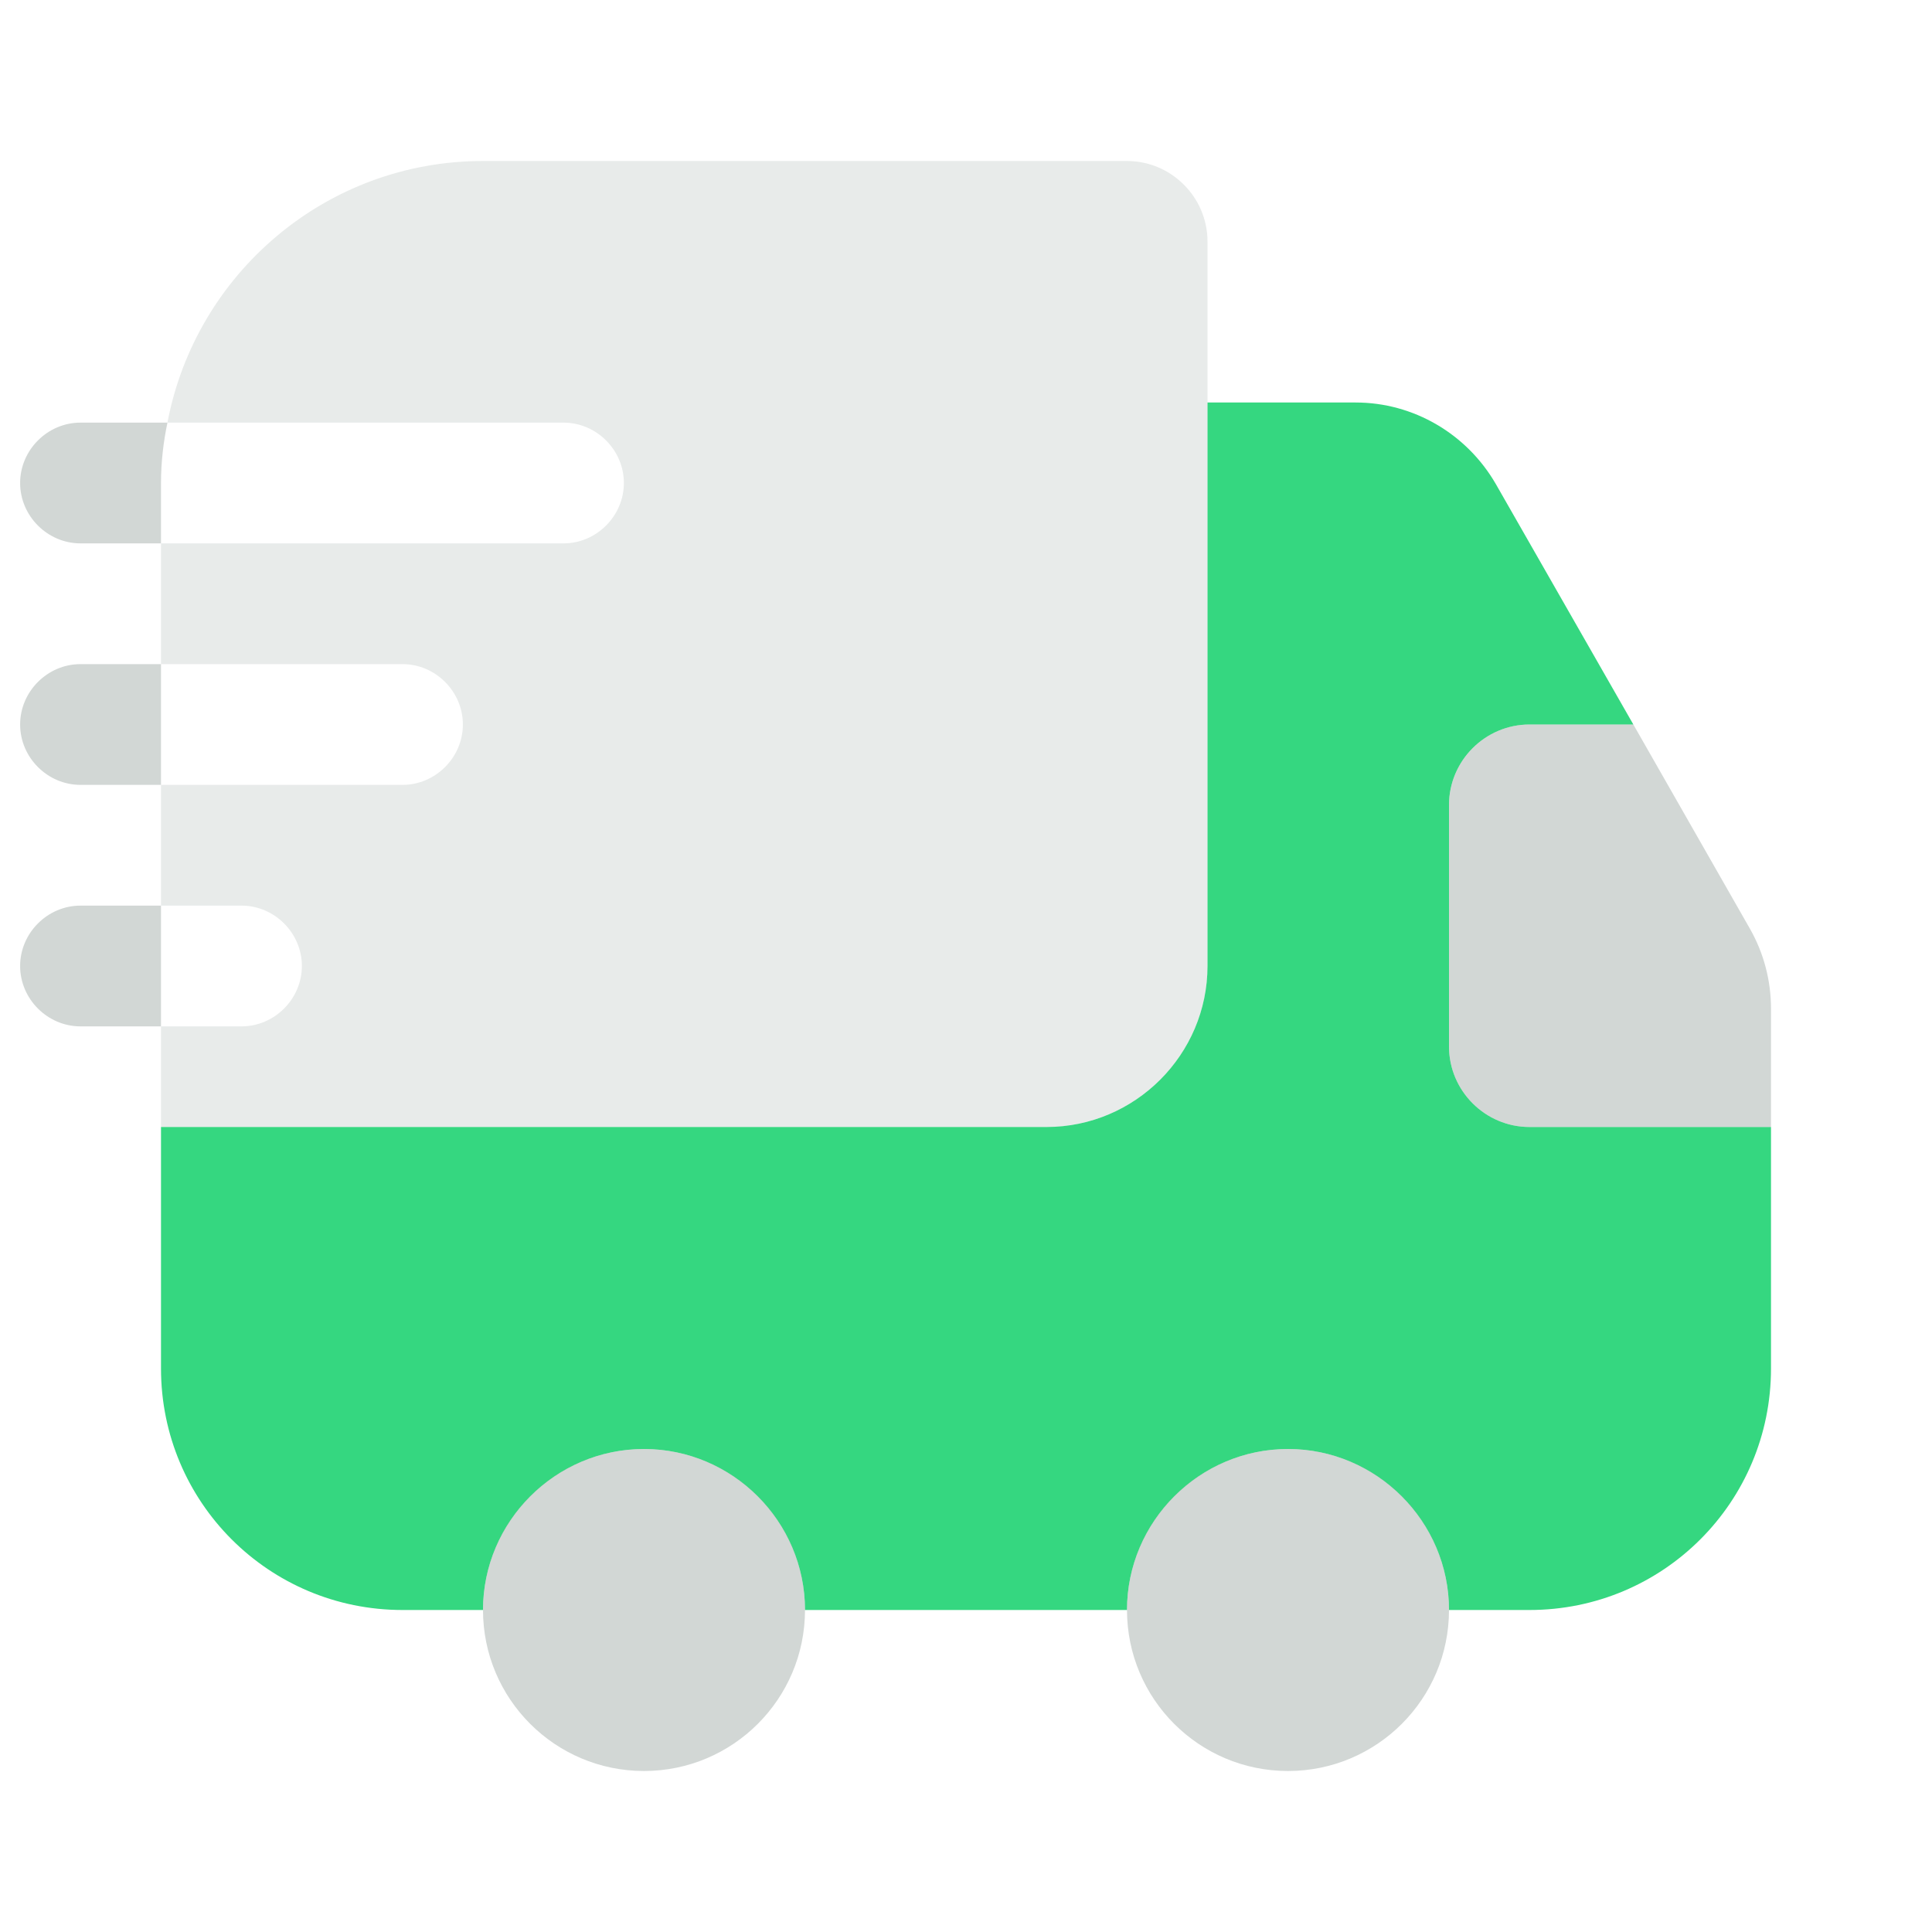
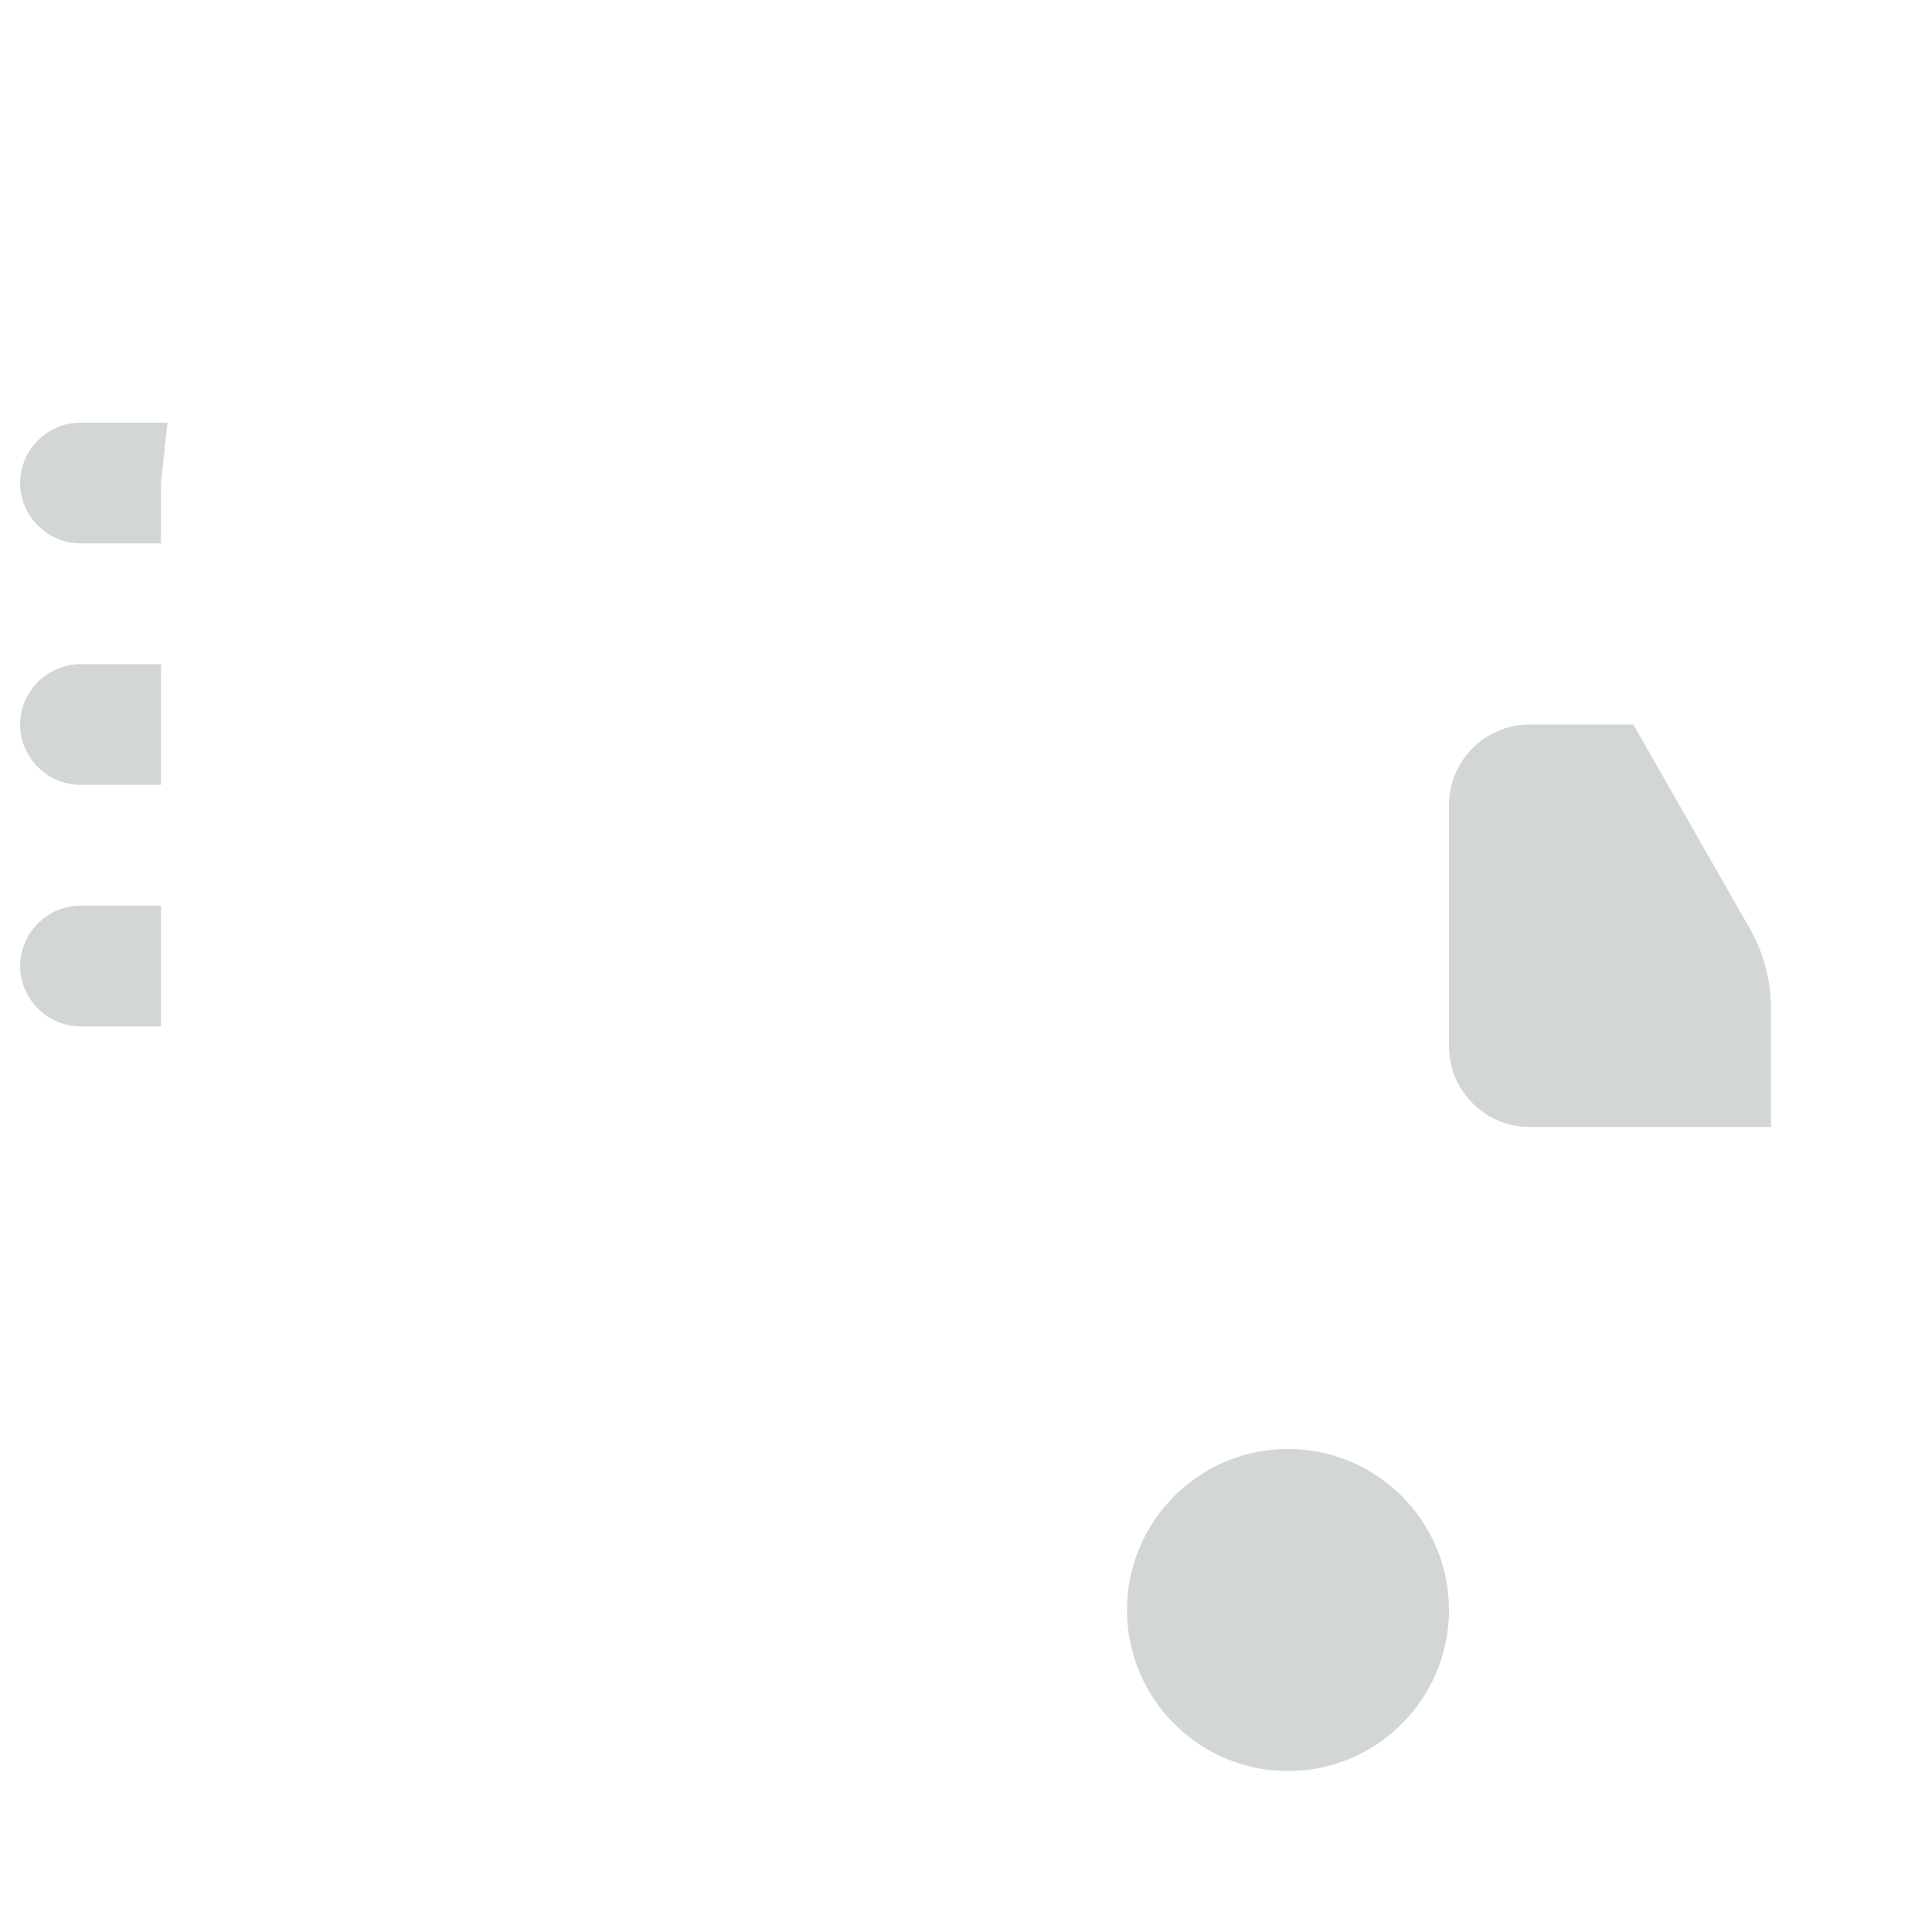
<svg xmlns="http://www.w3.org/2000/svg" width="60" height="60" viewBox="0 0 60 60" fill="none">
-   <path d="M55 35V42.5C55 46.65 51.65 50 47.5 50H45C45 47.25 42.75 45 40 45C37.25 45 35 47.25 35 50H25C25 47.25 22.75 45 20 45C17.25 45 15 47.25 15 50H12.5C8.35 50 5 46.65 5 42.5V35H32.5C35.25 35 37.5 32.75 37.5 30V12.5H42.1C43.9 12.5 45.55 13.475 46.45 15.025L50.725 22.5H47.5C46.125 22.5 45 23.625 45 25V32.5C45 33.875 46.125 35 47.5 35H55Z" fill="#35D780" />
-   <path opacity="0.4" d="M20 55C22.761 55 25 52.761 25 50C25 47.239 22.761 45 20 45C17.239 45 15 47.239 15 50C15 52.761 17.239 55 20 55Z" fill="#8E9B97" />
  <path opacity="0.4" d="M40 55C42.761 55 45 52.761 45 50C45 47.239 42.761 45 40 45C37.239 45 35 47.239 35 50C35 52.761 37.239 55 40 55Z" fill="#8E9B97" />
  <path opacity="0.4" d="M55 31.325V35H47.5C46.125 35 45 33.875 45 32.5V25C45 23.625 46.125 22.5 47.5 22.5H50.725L54.35 28.85C54.775 29.6 55 30.45 55 31.325Z" fill="#8E9B97" />
-   <path opacity="0.2" d="M35 5H15C10.125 5 6.075 8.5 5.2 13.125H17.5C18.525 13.125 19.375 13.975 19.375 15C19.375 16.025 18.525 16.875 17.5 16.875H5V20.625H12.5C13.525 20.625 14.375 21.475 14.375 22.5C14.375 23.525 13.525 24.375 12.5 24.375H5V28.125H7.5C8.525 28.125 9.375 28.975 9.375 30C9.375 31.025 8.525 31.875 7.5 31.875H5V35H32.5C35.25 35 37.5 32.75 37.5 30V7.5C37.5 6.125 36.375 5 35 5Z" fill="#8E9B97" />
-   <path opacity="0.4" d="M5.2 13.125H2.5C1.475 13.125 0.625 13.975 0.625 15C0.625 16.025 1.475 16.875 2.5 16.875H5V15C5 14.35 5.075 13.725 5.2 13.125Z" fill="#8E9B97" />
+   <path opacity="0.4" d="M5.2 13.125H2.5C1.475 13.125 0.625 13.975 0.625 15C0.625 16.025 1.475 16.875 2.5 16.875H5V15Z" fill="#8E9B97" />
  <path opacity="0.4" d="M2.5 20.625C1.475 20.625 0.625 21.475 0.625 22.5C0.625 23.525 1.475 24.375 2.5 24.375H5V20.625H2.5Z" fill="#8E9B97" />
  <path opacity="0.4" d="M2.5 28.125C1.475 28.125 0.625 28.975 0.625 30C0.625 31.025 1.475 31.875 2.5 31.875H5V28.125H2.5Z" fill="#8E9B97" />
</svg>